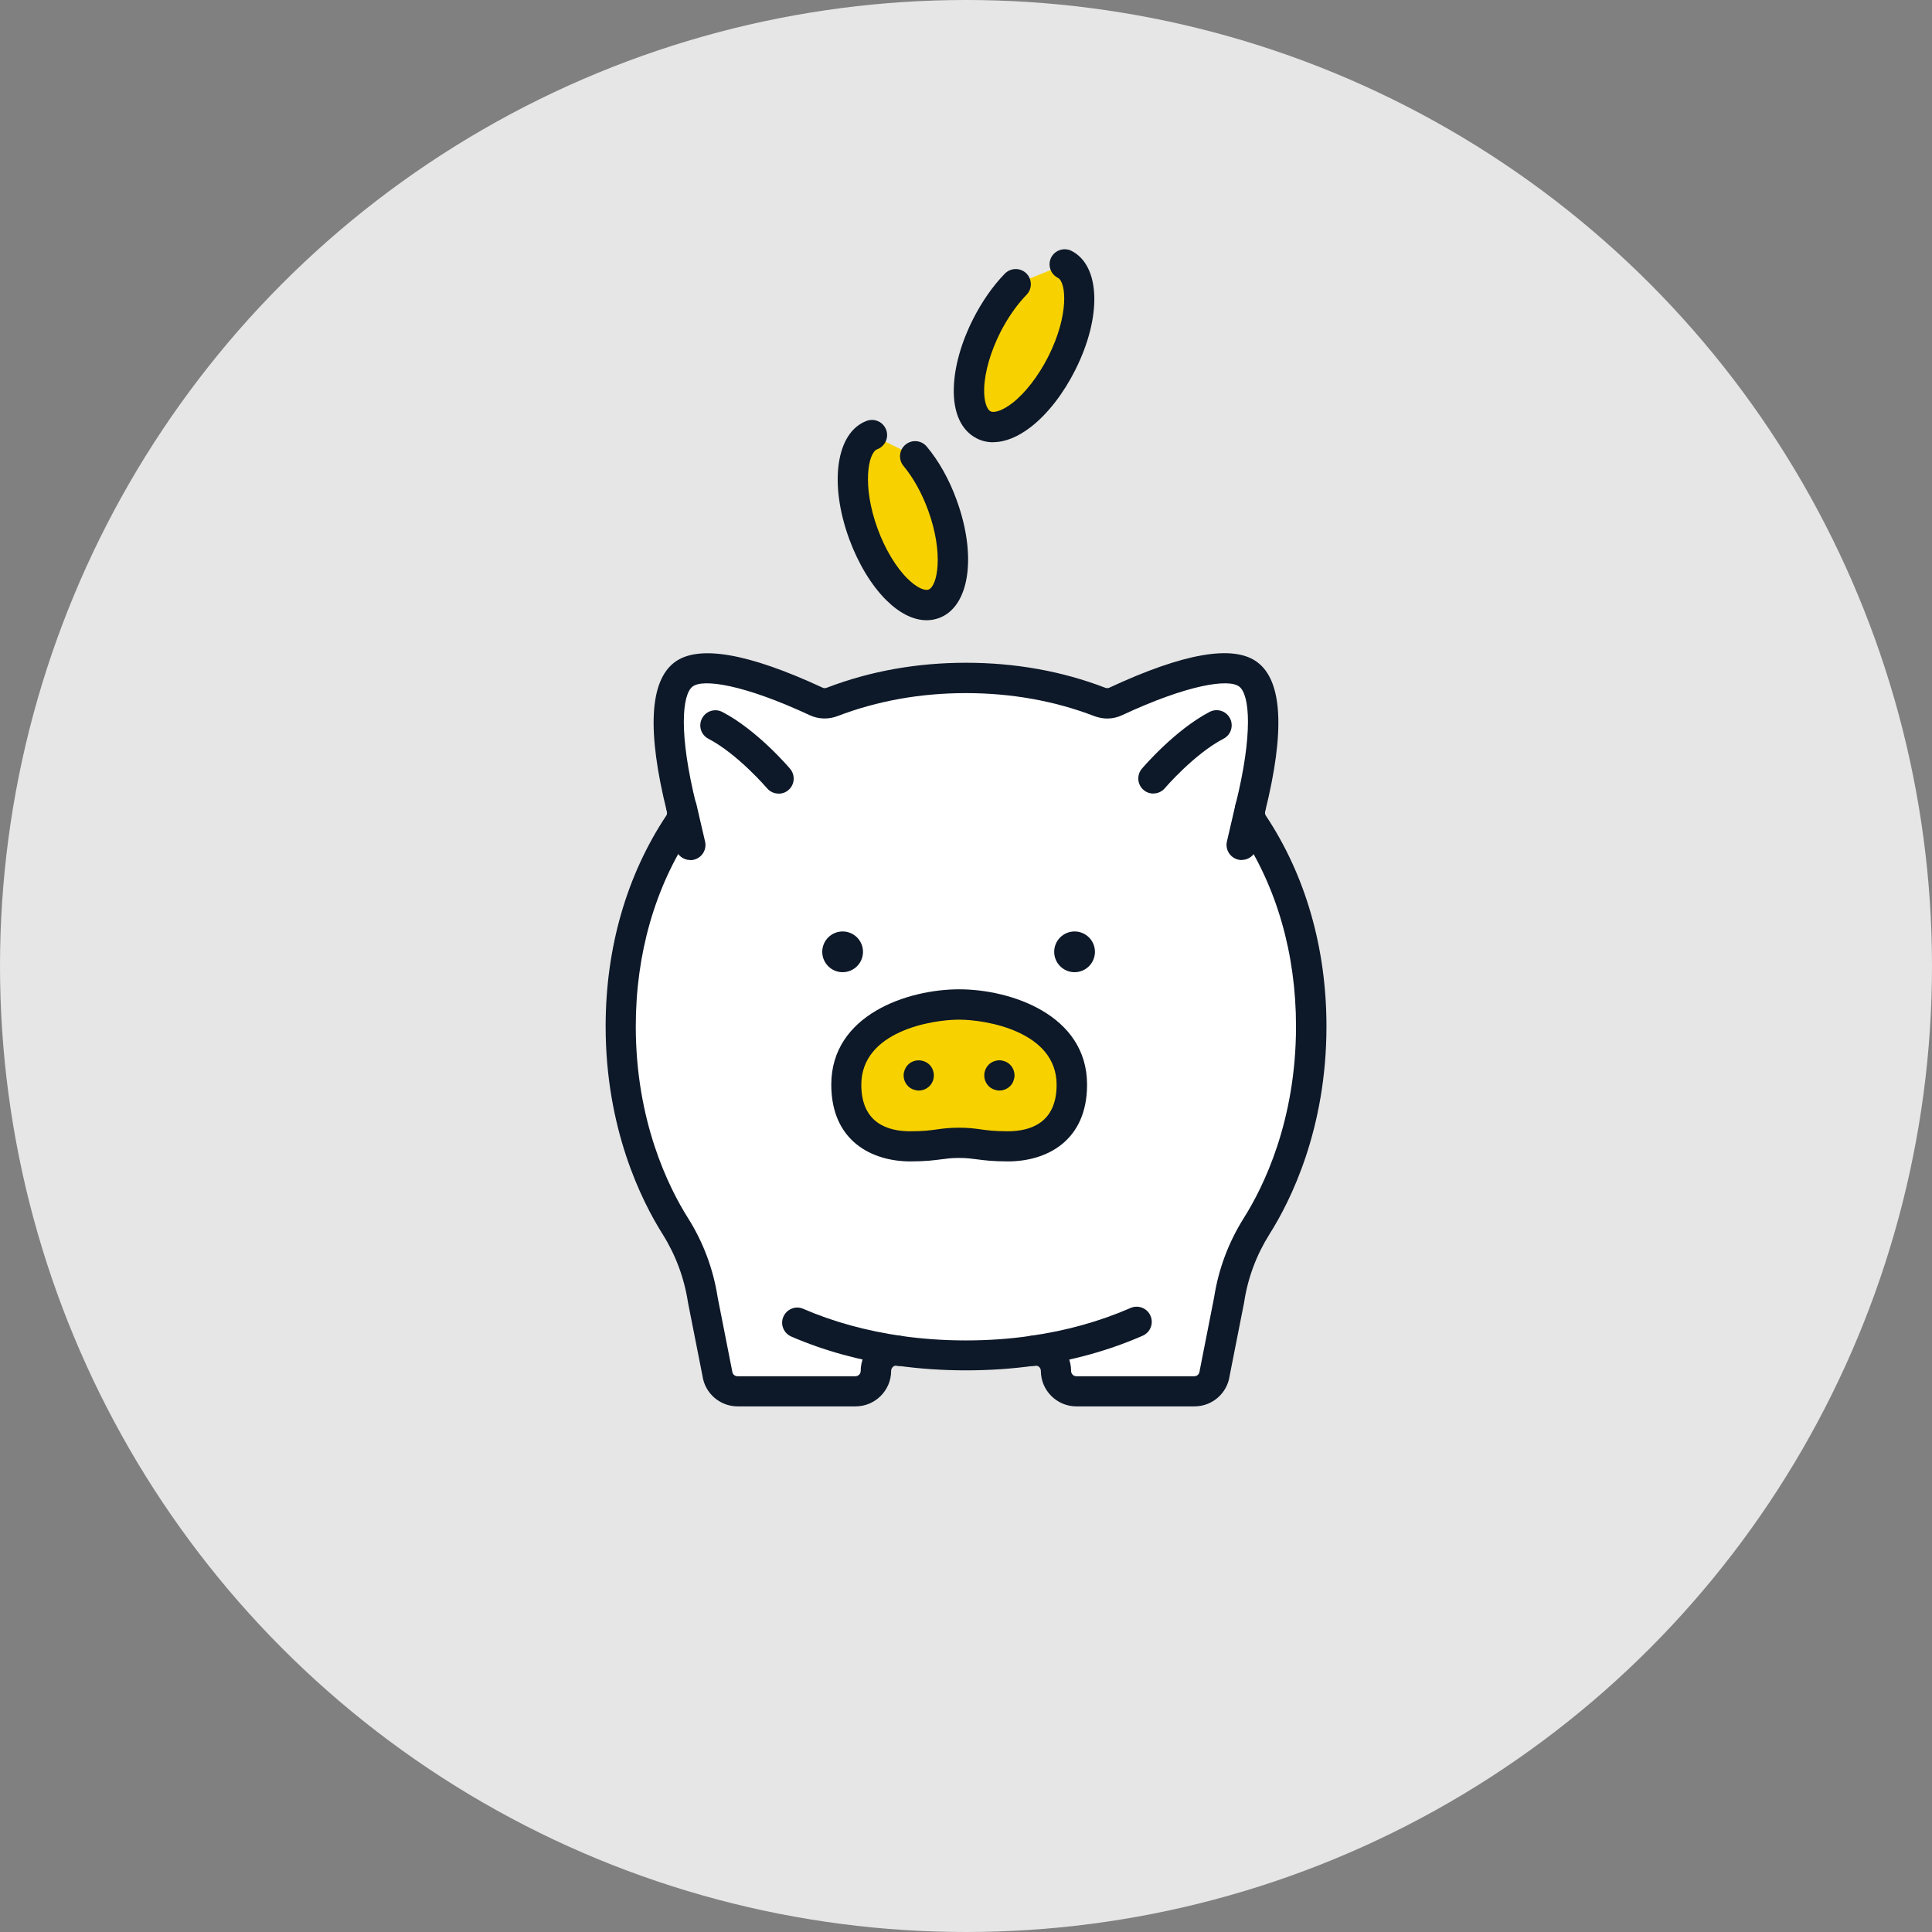
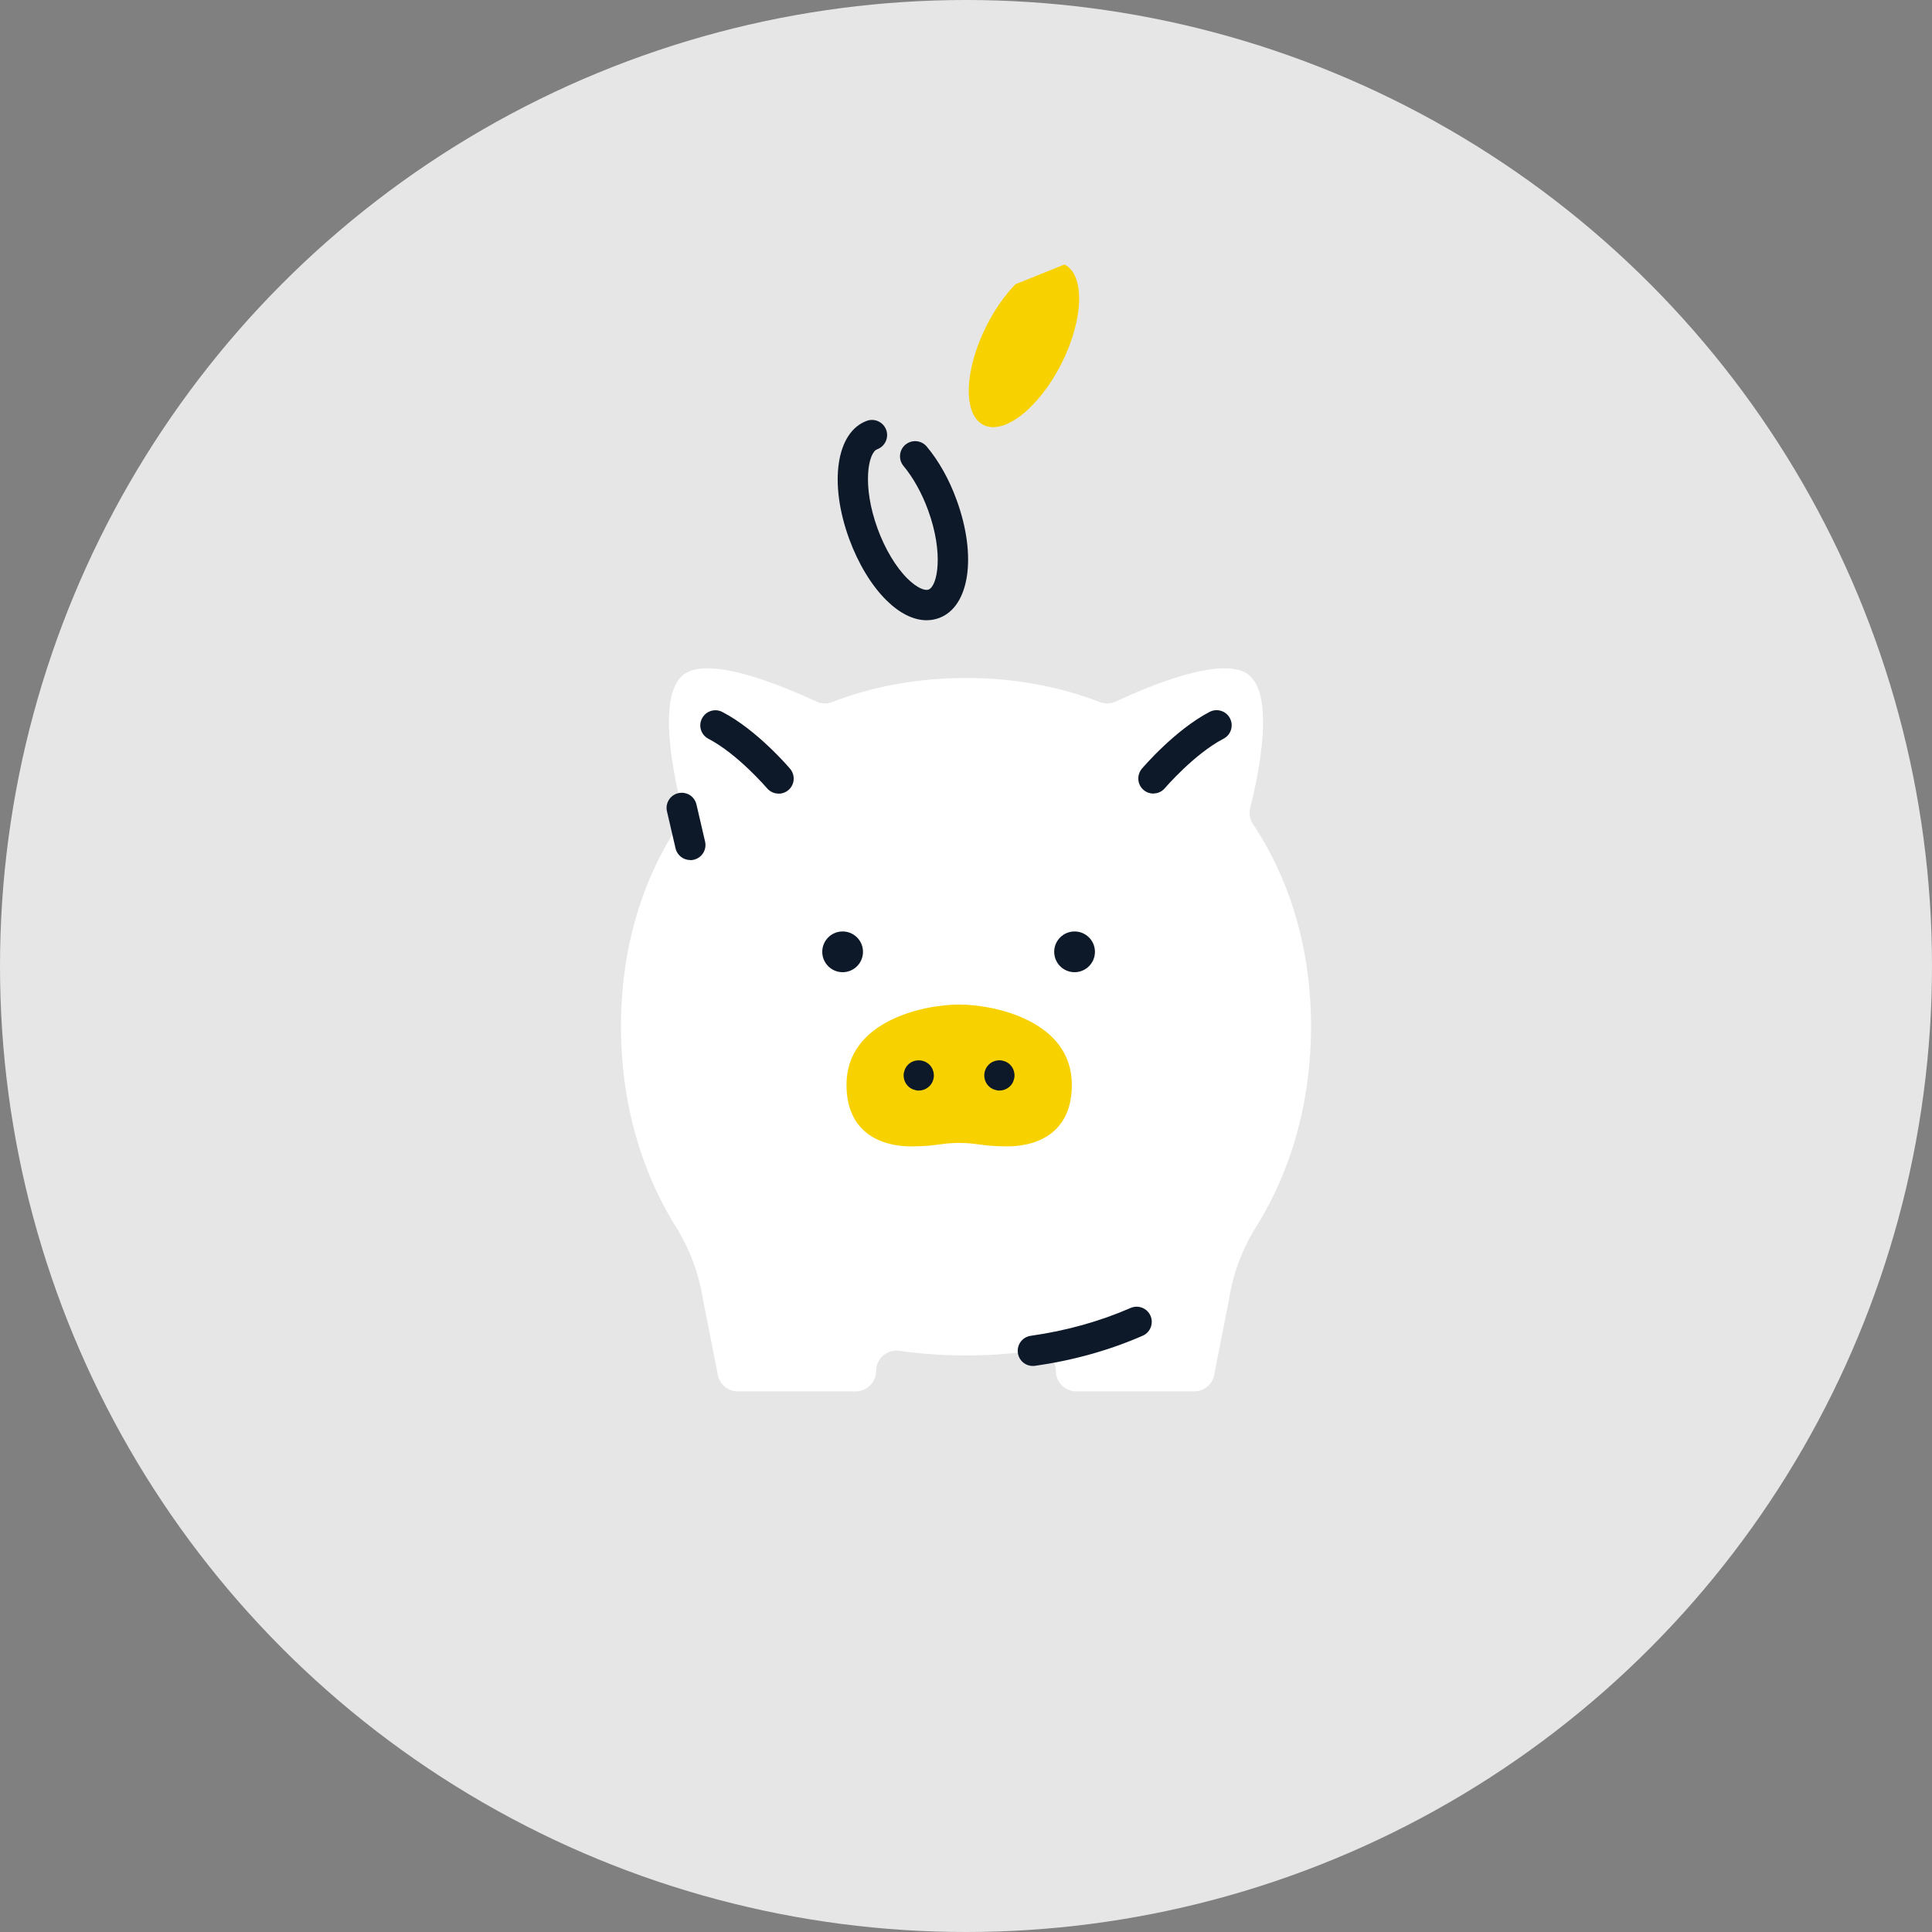
<svg xmlns="http://www.w3.org/2000/svg" id="_レイヤー_2" data-name="レイヤー 2" viewBox="0 0 184 184">
  <rect x="0" y="0" width="184" height="184" fill="#808080" stroke="none" />
  <defs>
    <style>
      .cls-1 {
        fill: #fff;
      }

      .cls-2 {
        fill: #f7d200;
      }

      .cls-3 {
        fill: #e6e6e6;
      }

      .cls-4 {
        fill: #0d1828;
      }
    </style>
  </defs>
  <g id="_レイヤー_2-2" data-name="レイヤー 2">
    <circle class="cls-3" cx="92" cy="92" r="92" />
    <g>
      <g>
        <g>
-           <path class="cls-2" d="M87.16,43.46l-4.1-2.02c-2.07,.76-2.44,4.97-.82,9.41,1.62,4.44,4.62,7.42,6.7,6.66,2.07-.76,2.44-4.97,.82-9.41-.68-1.86-1.6-3.46-2.59-4.64Z" />
+           <path class="cls-2" d="M87.16,43.46l-4.1-2.02Z" />
          <path class="cls-4" d="M88.25,59.07c-1.25,0-2.58-.66-3.85-1.92-1.41-1.4-2.66-3.47-3.52-5.81-1.96-5.35-1.24-10.19,1.67-11.26,.75-.27,1.57,.11,1.85,.86,.27,.75-.11,1.57-.86,1.85-.85,.31-1.47,3.42,.04,7.56,.7,1.92,1.74,3.66,2.84,4.75,.91,.9,1.66,1.18,2.01,1.05,.85-.31,1.47-3.42-.04-7.56-.59-1.62-1.43-3.12-2.34-4.21-.51-.61-.43-1.52,.18-2.03,.61-.51,1.52-.43,2.03,.18,1.14,1.36,2.13,3.11,2.84,5.07,1.96,5.35,1.24,10.19-1.67,11.26-.38,.14-.78,.21-1.18,.21Z" />
        </g>
        <g>
          <path class="cls-2" d="M101.38,25.19l-4.67,1.88c-1,1.02-1.96,2.38-2.76,3.96-2.13,4.22-2.26,8.45-.29,9.44,1.97,1,5.3-1.62,7.43-5.84,2.13-4.22,2.26-8.45,.29-9.44Z" />
-           <path class="cls-4" d="M94.59,42.12c-.56,0-1.09-.12-1.57-.37-1.48-.75-2.26-2.47-2.18-4.84,.06-1.99,.71-4.31,1.84-6.53,.84-1.66,1.88-3.15,3.02-4.32,.56-.57,1.47-.58,2.04-.03,.57,.56,.58,1.47,.03,2.04-.93,.96-1.8,2.2-2.51,3.6-.92,1.83-1.48,3.77-1.53,5.32-.04,1.28,.28,2.02,.6,2.18,.33,.17,1.11-.02,2.12-.81,1.22-.96,2.45-2.56,3.38-4.39,1.99-3.94,1.73-7.1,.92-7.51-.71-.36-.99-1.22-.64-1.93,.36-.71,1.23-.99,1.93-.64,2.77,1.4,2.92,6.29,.35,11.38-1.12,2.22-2.6,4.13-4.17,5.36-1.25,.98-2.49,1.48-3.62,1.48Z" />
        </g>
      </g>
      <g>
        <g>
          <path class="cls-1" d="M92,64.57c-4.59,0-8.88,.8-12.74,2.29-.49,.19-1.03,.18-1.5-.04-3.4-1.58-10.23-4.39-12.63-2.59-2.48,1.86-1.16,8.86-.2,12.72,.13,.52,.04,1.08-.25,1.52-3.53,5.3-5.54,11.87-5.54,19.28,0,9.19,3.08,15.66,5.19,19.02,1.35,2.14,2.24,4.54,2.63,7.04l1.38,6.99c.11,.98,.94,1.71,1.92,1.71h11.24c1.07,0,1.94-.87,1.94-1.94h0c0-1.18,1.04-2.08,2.2-1.92,2.06,.29,4.18,.44,6.36,.44s4.31-.15,6.36-.44c1.16-.17,2.2,.74,2.2,1.92h0c0,1.07,.87,1.94,1.94,1.94h11.24c.98,0,1.81-.74,1.92-1.71l1.38-6.99c.38-2.5,1.28-4.9,2.63-7.04,2.12-3.36,5.19-9.82,5.19-19.02,0-7.41-2.01-13.98-5.54-19.28-.3-.45-.38-1-.25-1.52,.96-3.86,2.28-10.86-.2-12.72-2.4-1.8-9.24,1.01-12.63,2.59-.47,.22-1.01,.23-1.5,.04-3.87-1.49-8.16-2.29-12.74-2.29Z" />
-           <path class="cls-4" d="M113.75,133.94h-11.24c-1.86,0-3.38-1.52-3.38-3.38,0-.2-.11-.32-.17-.38-.06-.05-.2-.14-.39-.12-2.12,.3-4.33,.45-6.57,.45s-4.44-.15-6.57-.45c-.19-.03-.33,.06-.39,.12-.06,.06-.17,.18-.17,.38,0,1.86-1.52,3.38-3.38,3.38h-11.24c-1.69,0-3.12-1.25-3.35-2.92l-1.37-6.94s0-.04-.01-.06c-.36-2.32-1.17-4.5-2.42-6.49-2.02-3.21-5.42-10.05-5.42-19.78,0-7.46,2-14.4,5.78-20.08,.07-.1,.09-.24,.05-.38-1.9-7.65-1.65-12.43,.74-14.22,2.26-1.69,7.01-.87,14.11,2.43,.11,.05,.25,.05,.38,0,4.11-1.58,8.58-2.38,13.26-2.38s9.15,.8,13.26,2.38c.13,.05,.27,.05,.38,0,7.1-3.31,11.85-4.13,14.11-2.43,2.39,1.79,2.64,6.57,.74,14.22-.03,.14-.01,.27,.06,.38,3.78,5.68,5.78,12.62,5.78,20.08,0,9.74-3.39,16.57-5.42,19.78-1.25,1.99-2.07,4.17-2.42,6.49,0,.02,0,.04-.01,.06l-1.37,6.94c-.23,1.67-1.65,2.92-3.35,2.92Zm-15.11-6.75c.81,0,1.59,.29,2.21,.83,.74,.64,1.16,1.57,1.16,2.55,0,.27,.22,.5,.5,.5h11.24c.25,0,.46-.19,.49-.44,0-.04,.01-.07,.02-.11l1.37-6.96c.42-2.7,1.37-5.24,2.83-7.56,1.86-2.95,4.97-9.23,4.97-18.25,0-6.89-1.83-13.28-5.3-18.48-.52-.78-.68-1.75-.45-2.67,1.66-6.68,1.36-10.45,.33-11.22-1.01-.75-4.85-.2-11.16,2.74-.83,.39-1.76,.41-2.63,.08-3.78-1.45-7.9-2.19-12.23-2.19s-8.44,.74-12.23,2.19c-.87,.33-1.8,.3-2.63-.08-6.31-2.94-10.16-3.49-11.16-2.74-1.03,.77-1.33,4.54,.33,11.22,.23,.92,.06,1.89-.45,2.67-3.47,5.2-5.3,11.59-5.3,18.48,0,9.01,3.11,15.3,4.97,18.25,1.46,2.31,2.41,4.86,2.83,7.56l1.37,6.96s.01,.07,.02,.11c.03,.25,.24,.44,.49,.44h11.24c.27,0,.5-.22,.5-.5,0-.98,.42-1.91,1.16-2.55,.74-.64,1.72-.93,2.68-.79,1.99,.28,4.06,.43,6.16,.43s4.17-.14,6.16-.43c.16-.02,.32-.03,.48-.03Z" />
        </g>
-         <path class="cls-4" d="M118.26,81.91c-.11,0-.22-.01-.33-.04-.77-.18-1.26-.95-1.08-1.73l.82-3.53c.18-.77,.95-1.26,1.73-1.08,.77,.18,1.26,.95,1.08,1.73l-.82,3.53c-.15,.67-.75,1.11-1.4,1.11Z" />
        <path class="cls-4" d="M109.85,75.58c-.33,0-.66-.11-.93-.34-.61-.51-.68-1.42-.17-2.03,.13-.15,3.14-3.68,6.45-5.41,.71-.37,1.58-.09,1.94,.61,.37,.71,.09,1.58-.61,1.94-2.8,1.46-5.56,4.68-5.59,4.71-.28,.34-.69,.51-1.1,.51Z" />
        <path class="cls-4" d="M65.74,81.91c-.65,0-1.25-.45-1.4-1.11l-.82-3.53c-.18-.77,.3-1.55,1.08-1.73,.78-.18,1.55,.3,1.73,1.08l.82,3.53c.18,.77-.3,1.55-1.08,1.73-.11,.03-.22,.04-.33,.04Z" />
        <path class="cls-4" d="M74.15,75.58c-.41,0-.81-.17-1.1-.51-.03-.03-2.78-3.25-5.58-4.71-.71-.37-.98-1.24-.61-1.94,.37-.71,1.24-.98,1.94-.61,3.31,1.72,6.32,5.26,6.45,5.41,.51,.61,.44,1.52-.17,2.03-.27,.23-.6,.34-.93,.34Z" />
        <circle class="cls-4" cx="80.25" cy="90.65" r="1.94" />
        <circle class="cls-4" cx="102.34" cy="90.65" r="1.94" />
        <g>
          <path class="cls-2" d="M91.34,95.67c3.35,0,10.74,1.54,10.74,7.64,0,5.24-4.25,5.87-6.09,5.87-2.53,0-2.87-.33-4.64-.33s-2.12,.33-4.64,.33c-1.84,0-6.09-.64-6.09-5.87,0-6.1,7.38-7.64,10.74-7.64Z" />
-           <path class="cls-4" d="M95.98,110.61c-1.47,0-2.26-.11-2.96-.2-.54-.07-.97-.13-1.68-.13s-1.14,.06-1.68,.13c-.7,.09-1.49,.2-2.96,.2-3.64,0-7.53-1.92-7.53-7.31,0-6.66,7.28-9.08,12.18-9.08s12.18,2.42,12.18,9.08c0,5.39-3.89,7.31-7.53,7.31Zm-4.64-3.21c.91,0,1.5,.08,2.07,.16,.64,.09,1.29,.18,2.57,.18,2.12,0,4.65-.77,4.65-4.43,0-5.08-6.71-6.2-9.3-6.2s-9.3,1.11-9.3,6.2c0,3.66,2.53,4.43,4.65,4.43,1.28,0,1.94-.09,2.57-.18,.57-.08,1.16-.16,2.07-.16Z" />
        </g>
        <g>
          <path class="cls-4" d="M87.5,103.86c-.09,0-.19,0-.28-.03-.09-.02-.18-.05-.27-.08-.09-.04-.17-.08-.25-.13s-.15-.11-.22-.18c-.27-.27-.42-.64-.42-1.02,0-.09,0-.19,.03-.28,.02-.09,.05-.18,.08-.27,.04-.09,.08-.17,.13-.25,.05-.08,.11-.15,.18-.22,.07-.07,.14-.13,.22-.18s.16-.1,.25-.13c.09-.04,.18-.06,.27-.08,.47-.09,.97,.06,1.3,.39,.07,.07,.13,.14,.18,.22,.05,.08,.1,.16,.13,.25,.04,.09,.06,.18,.08,.27s.03,.19,.03,.28c0,.38-.15,.75-.42,1.02-.27,.27-.64,.42-1.02,.42Z" />
          <path class="cls-4" d="M95.18,103.86c-.09,0-.19,0-.28-.03-.09-.02-.18-.05-.27-.08-.09-.04-.17-.08-.25-.13s-.15-.11-.22-.18c-.27-.27-.42-.64-.42-1.02s.15-.75,.42-1.02c.07-.07,.14-.13,.22-.18s.16-.1,.25-.13c.09-.04,.18-.06,.27-.08,.19-.04,.38-.04,.56,0,.09,.02,.18,.05,.27,.08,.09,.04,.17,.08,.25,.13,.08,.05,.15,.11,.22,.18,.27,.27,.42,.64,.42,1.02,0,.09,0,.19-.03,.28-.02,.09-.05,.18-.08,.27-.03,.09-.08,.17-.13,.25-.05,.08-.11,.15-.18,.22-.27,.27-.64,.42-1.02,.42Z" />
        </g>
-         <path class="cls-4" d="M85.64,130.09c-.07,0-.14,0-.2-.01-3.59-.51-6.98-1.45-10.08-2.79-.73-.32-1.07-1.16-.75-1.89,.32-.73,1.16-1.07,1.89-.75,2.86,1.24,6.01,2.1,9.34,2.58,.79,.11,1.34,.84,1.22,1.63-.1,.72-.72,1.24-1.42,1.24Z" />
        <path class="cls-4" d="M98.36,130.09c-.71,0-1.32-.52-1.42-1.24-.11-.79,.44-1.52,1.22-1.63,3.4-.48,6.6-1.38,9.51-2.65,.73-.32,1.58,.01,1.9,.74,.32,.73-.01,1.58-.74,1.9-3.15,1.38-6.6,2.35-10.26,2.87-.07,0-.14,.01-.2,.01Z" />
      </g>
    </g>
  </g>
</svg>